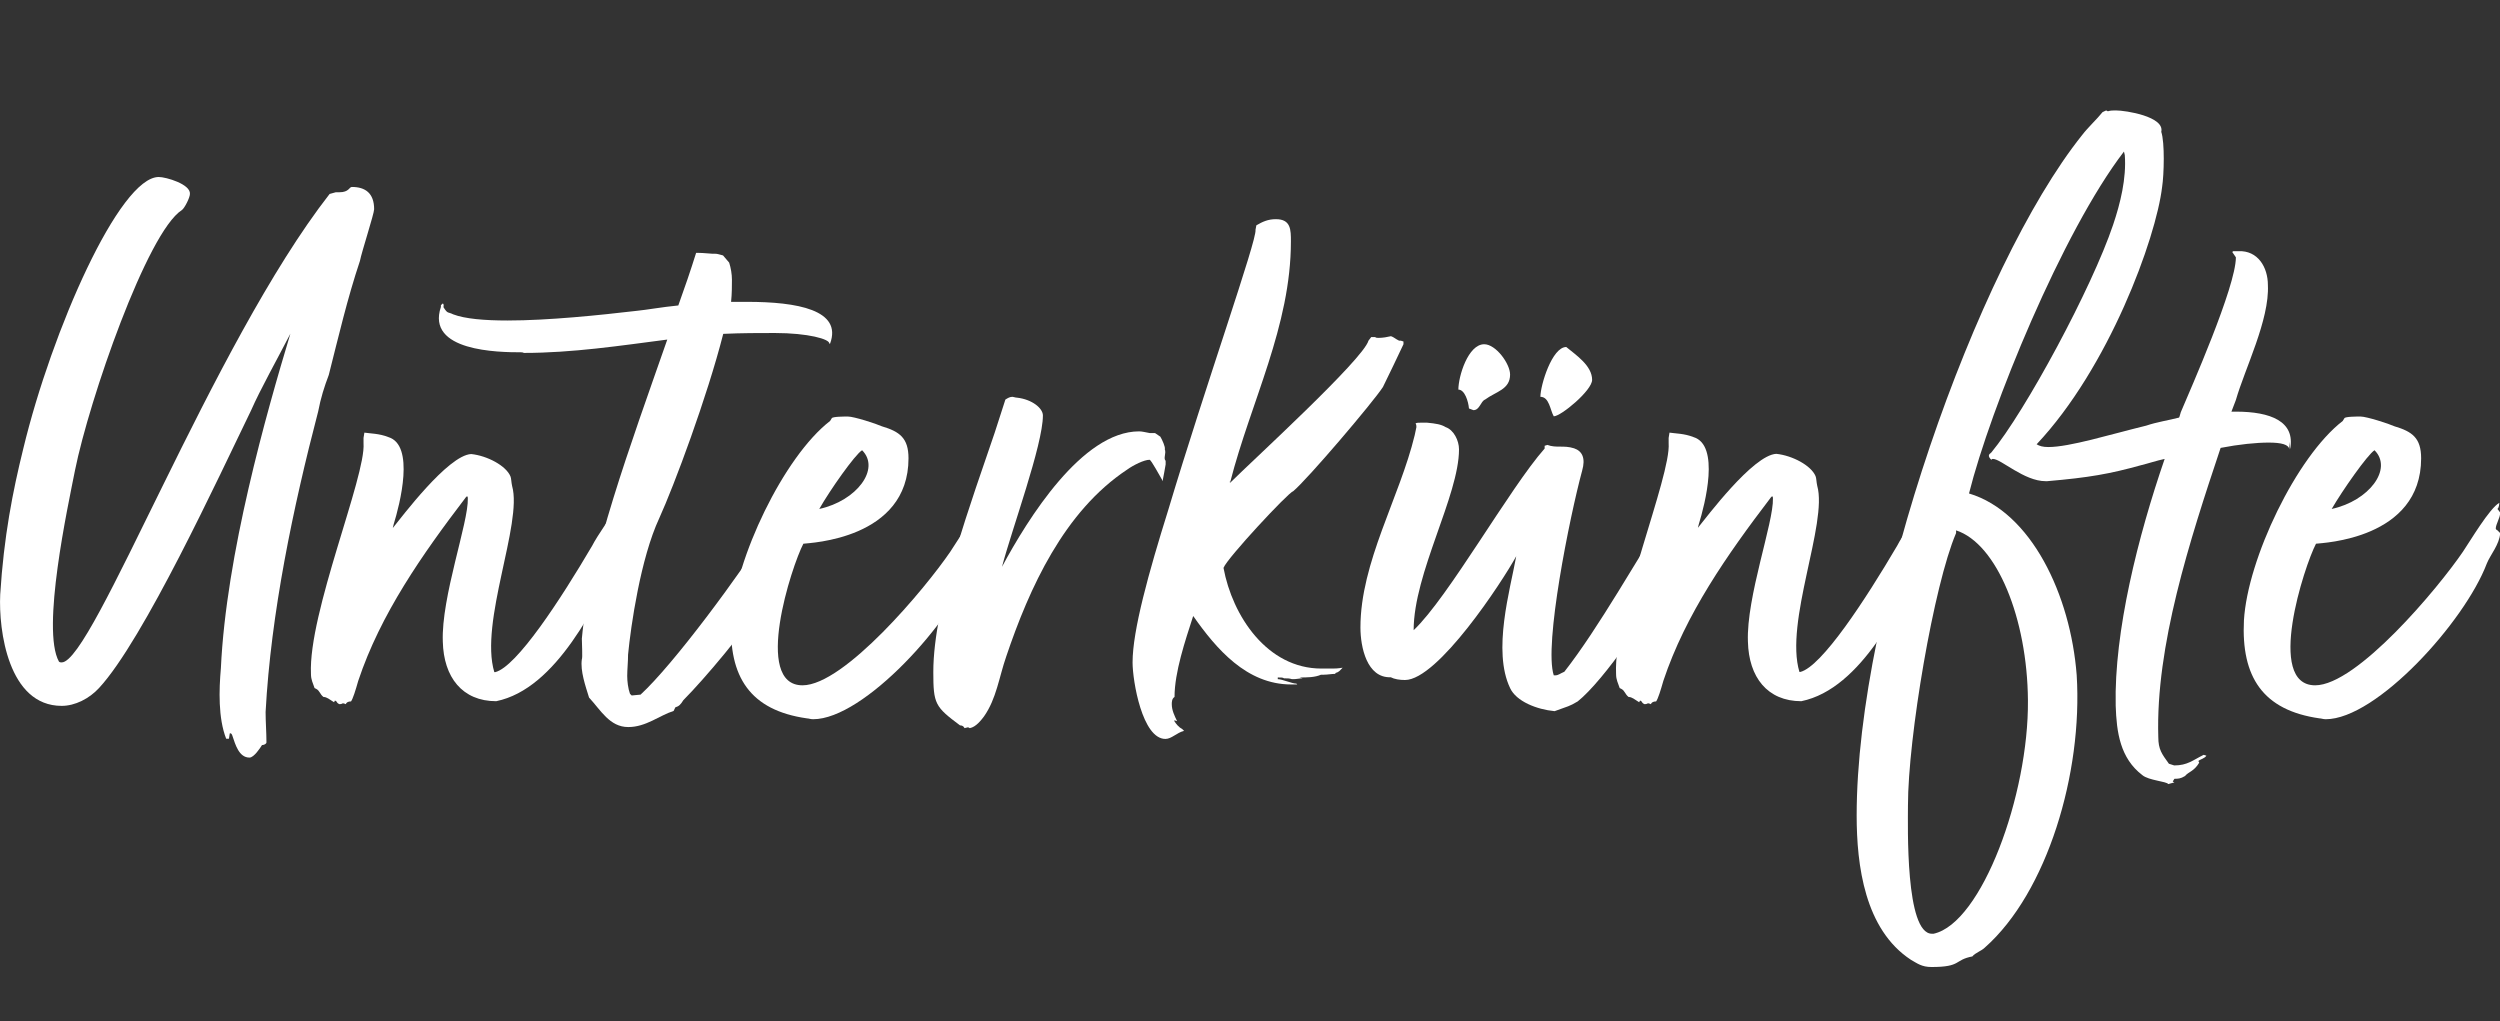
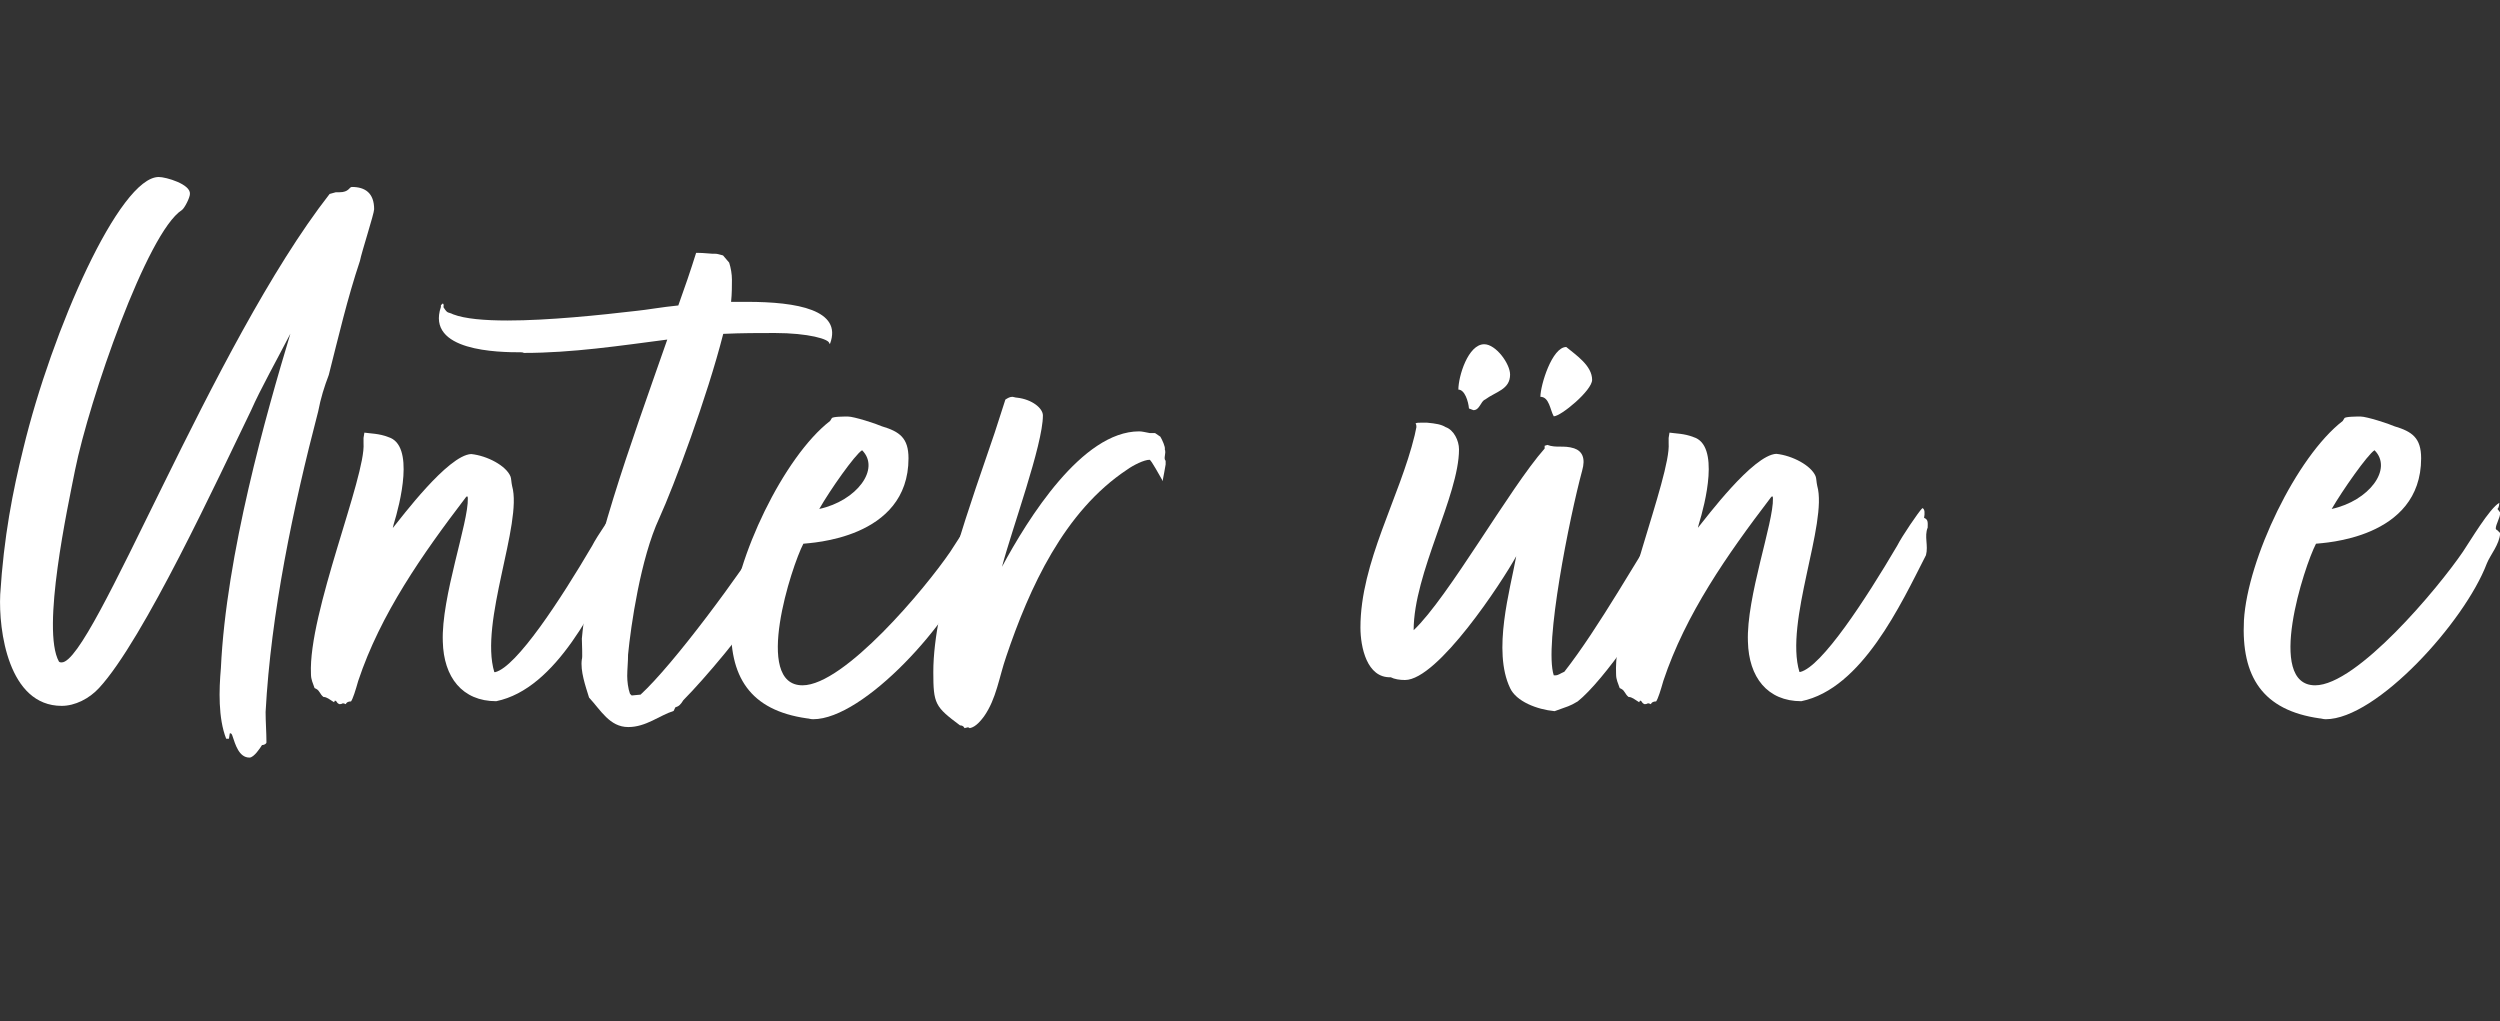
<svg xmlns="http://www.w3.org/2000/svg" id="Ebene1" x="0px" y="0px" viewBox="0 0 117.94 48.19" style="enable-background:new 0 0 117.94 48.19;" xml:space="preserve">
  <rect x="0" y="0" width="117.94" height="48.19" fill="#333333" stroke="none" />
  <g>
    <path style="fill:#FFFFFF;" d="M12.53,33.59c0,0.46,0.04,0.97,0.04,1.43c0,0.08-0.13,0.13-0.21,0.13  c-0.08,0.13-0.38,0.59-0.59,0.59c-0.5,0-0.67-0.63-0.8-1.01c0,0-0.04-0.17-0.13-0.13l-0.04,0.25h-0.13  c-0.38-0.97-0.34-2.31-0.25-3.32c0.25-5.38,2.14-12.01,3.28-15.79c-0.63,1.22-1.43,2.65-1.85,3.61  c-1.55,3.19-5.08,10.84-7.18,13.11c-0.46,0.5-1.13,0.84-1.76,0.84c-2.52,0-2.98-3.57-2.9-5.25c0.17-2.73,0.59-4.87,1.09-6.89  C2.45,15.57,5.64,8.35,7.49,8.35c0.34,0,1.51,0.34,1.47,0.8c0,0.17-0.25,0.67-0.38,0.76c-1.64,1.05-4.37,8.95-5.04,12.27  c-0.34,1.72-1.6,7.52-0.76,9.03c0.04,0.04,0.08,0.04,0.13,0.04c1.47,0,7.1-15,12.64-22.1l0.29-0.08h0.17  c0.46,0,0.46-0.25,0.59-0.25c0.63,0,1.05,0.29,1.05,1.05c0,0.21-0.59,2.02-0.67,2.44c-0.59,1.76-1.01,3.57-1.47,5.38  c-0.21,0.55-0.38,1.09-0.5,1.72C13.83,23.93,12.78,28.93,12.53,33.59z" />
    <path style="fill:#FFFFFF;" d="M29.2,24.43c0.21,0.08,0.17,0.25,0.17,0.46c-0.17,0.42,0.04,0.84-0.08,1.3  c-1.18,2.31-3.02,6.3-5.88,6.89c-1.6,0-2.48-1.13-2.52-2.81c-0.08-2.1,1.22-5.63,1.18-6.76c0-0.21-0.13,0-0.13,0  c-2.02,2.65-3.99,5.46-5.04,8.61c-0.13,0.46-0.25,0.84-0.34,0.97c-0.13,0-0.21,0.04-0.25,0.13c-0.08-0.04-0.13-0.04-0.13-0.04  c-0.04,0-0.04,0.04-0.17,0.04c-0.17-0.08-0.08-0.13-0.21-0.17l-0.04,0.08c-0.21-0.13-0.34-0.25-0.5-0.25  c-0.17-0.13-0.17-0.29-0.34-0.38l-0.08-0.04c-0.08-0.25-0.17-0.38-0.17-0.67c-0.13-2.86,2.6-9.33,2.48-10.88c0-0.04,0-0.21,0-0.25  l0.04-0.25c0.25,0.04,0.71,0.04,1.13,0.21c1.26,0.38,0.55,3.15,0.25,4.12l-0.04,0.17c0.38-0.46,2.6-3.44,3.7-3.49  c0.76,0.08,1.64,0.55,1.85,1.05c0.04,0.08,0.04,0.29,0.08,0.46c0.5,1.76-1.55,6.43-0.84,8.78h0.04c1.01-0.25,3.07-3.4,4.58-5.97  c0.21-0.42,1.01-1.6,1.18-1.76C29.24,24.01,29.24,24.22,29.2,24.43z" />
    <path style="fill:#FFFFFF;" d="M24.58,16.62c-1.05,0-4.49-0.04-3.78-2.14v-0.08c0.04-0.04,0.08-0.08,0.08-0.08  c0.08,0,0.04,0.17,0.04,0.17c0.21,0.34,0.21,0.21,0.46,0.34c0.55,0.21,1.47,0.29,2.56,0.29c1.93,0,4.33-0.25,6.13-0.46  c0.42-0.04,1.13-0.17,1.93-0.25c0.29-0.8,0.59-1.68,0.84-2.48c0.04,0,0.08,0,0.13,0c0.21,0,0.55,0.04,0.63,0.04  c0.04,0,0.08,0,0.13,0c0.13,0,0.21,0.04,0.38,0.08l0.29,0.34c0.08,0.25,0.13,0.55,0.13,0.8c0,0.29,0,0.67-0.04,1.05  c0.25,0,0.5,0,0.76,0c2.35,0,4.5,0.38,3.91,1.97h-0.04c0.04-0.21-1.01-0.5-2.56-0.5c-0.76,0-1.55,0-2.44,0.04  c-0.76,2.98-2.31,7.14-3.02,8.7c-0.88,1.89-1.34,5.08-1.47,6.43c0,0.34-0.04,0.71-0.04,1.01c0,0.25,0.04,0.59,0.13,0.84l0.08,0.08  l0.42-0.04c1.55-1.43,4.58-5.5,6.47-8.44l0.13,0.13l0.08,0.25l-0.08,0.08c0,0.13,0.25,0.71,0.29,0.8h0.17  c-0.34,0.76-0.59,0.5-0.84,1.26l-0.25,0.38c-0.08,0.38-0.5,0.88-0.67,1.34l0.29-0.38c-0.04,0.13-0.21,0.25-0.29,0.42l0.29-0.29  c-0.04,0.13-0.13,0.25-0.13,0.38l0.13-0.25v0.17c-0.55,1.01-2.6,3.44-3.57,4.41c-0.13,0.21-0.21,0.29-0.38,0.34l-0.08,0.17  c-0.67,0.21-1.3,0.76-2.14,0.76c-0.88,0-1.3-0.8-1.85-1.39c-0.17-0.55-0.42-1.26-0.34-1.81c0.04-0.04,0-0.8,0-0.97  c0.34-3.86,2.27-9.07,4.03-14.11c-2.23,0.29-4.49,0.63-6.76,0.63C24.66,16.62,24.62,16.62,24.58,16.62z" />
    <path style="fill:#FFFFFF;" d="M46.46,24.01l0.13,0.17c0,0.25-0.21,0.55-0.21,0.76c0,0.04,0.08,0.08,0.08,0.08l0.13,0.13  c-0.04,0.55-0.46,1.01-0.63,1.43c-1.05,2.77-5.21,7.35-7.6,7.35c-0.13,0-0.21-0.04-0.29-0.04c-2.69-0.38-3.7-1.97-3.57-4.62  c0.17-2.9,2.48-7.73,4.66-9.41l0.08-0.13c0.04-0.08,0.59-0.08,0.76-0.08c0.29,0,1.34,0.34,1.6,0.46c0.84,0.25,1.26,0.55,1.26,1.51  c0,3.82-4.66,3.99-4.96,4.03c-0.55,1.05-2.39,6.68-0.04,6.68c1.97,0,5.8-4.58,6.97-6.3c0.34-0.5,1.26-2.06,1.72-2.31  C46.54,23.8,46.54,23.93,46.46,24.01z M38.65,24.01c1.76-0.38,2.9-1.89,2.02-2.77C40.33,21.45,39.15,23.13,38.65,24.01z" />
    <path style="fill:#FFFFFF;" d="M46.42,33.8c-0.13,0.17-0.38,0.5-0.67,0.55l-0.08-0.04l-0.17,0.04c0,0-0.04-0.13-0.21-0.13  c-1.18-0.88-1.26-1.01-1.26-2.52c0-3.23,1.85-8.19,2.9-11.3l0.5-1.55c0.13-0.08,0.21-0.13,0.34-0.13c0.04,0,0.13,0.04,0.21,0.04  c0.71,0.08,1.22,0.5,1.22,0.84c0,1.39-1.47,5.38-1.93,7.14c1.22-2.27,3.78-6.39,6.47-6.39c0.13,0,0.29,0.04,0.5,0.08h0.25  l0.25,0.17c0.08,0.13,0.25,0.5,0.21,0.59c0.08,0.21-0.08,0.42,0.04,0.55v0.17c0,0.04-0.13,0.71-0.13,0.71v0.08  c-0.13-0.21-0.55-1.01-0.63-1.01c-0.25,0-0.76,0.25-1.05,0.46c-2.98,1.97-4.62,5.59-5.71,8.82C47.13,31.95,47.01,32.96,46.42,33.8z  " />
-     <path style="fill:#FFFFFF;" d="M64.56,16.07l0.13-0.17h0.17c0.08,0.04,0.08,0.04,0.17,0.04c0.21,0,0.42-0.04,0.59-0.08  c0.13,0.04,0.21,0.13,0.38,0.21h0.08l0.13,0.04v0.13c-0.34,0.71-0.63,1.34-0.97,2.02c-0.46,0.71-3.57,4.37-4.24,4.92  c-0.21,0.04-3.11,3.15-3.28,3.61c0.42,2.27,2.06,4.75,4.62,4.75c0.25,0,0.38,0,0.5,0s0.25,0,0.5-0.04  c-0.13,0.13-0.17,0.21-0.34,0.25c-0.04,0.04,0.04,0.04,0.04,0.04h-0.04c-0.17,0-0.38,0.04-0.55,0.04c-0.04,0-0.08,0-0.13,0  c-0.29,0.13-0.67,0.13-1.01,0.13L61.45,32c-0.13,0-0.29,0.04-0.42,0.04c-0.04,0-0.04,0-0.08,0C60.82,32,60.74,32,60.57,32  c-0.04-0.04-0.13-0.04-0.29-0.04v0.08c0.21,0,0.67,0.21,0.88,0.21l0.04,0.04h-0.29c-2.1,0-3.53-1.68-4.62-3.23  c-0.38,1.18-0.88,2.65-0.88,3.82c-0.13,0.08-0.13,0.25-0.13,0.34c0,0.29,0.13,0.55,0.25,0.8l-0.13-0.04v0.04  c0.08,0.13,0.21,0.29,0.38,0.38l0.08,0.08c-0.34,0.08-0.59,0.38-0.88,0.38c-1.09,0-1.55-2.73-1.55-3.61c0-1.51,0.76-4.24,1.68-7.18  c1.76-5.88,4.2-12.77,4.12-13.23l0.04-0.21c0.29-0.17,0.55-0.29,0.92-0.29c0.71,0,0.71,0.5,0.71,1.05c0,3.99-1.89,7.56-2.86,11.34  h-0.04l0.04,0.04C59.06,21.75,64.31,16.96,64.56,16.07z" />
    <path style="fill:#FFFFFF;" d="M73.34,33.55c-0.84-0.08-1.81-0.46-2.1-1.09c-0.84-1.76,0-4.62,0.29-6.22  c-0.67,1.22-3.7,5.84-5.25,5.84c-0.25,0-0.5-0.04-0.67-0.13c-1.13,0.04-1.43-1.43-1.43-2.35c0-3.07,1.85-6.13,2.56-9.07l0.08-0.38  c0-0.04,0-0.13-0.04-0.17c0.04-0.04,0.13-0.04,0.25-0.04s0.25,0,0.29,0c0.42,0.04,0.67,0.08,0.88,0.21  c0.38,0.13,0.63,0.63,0.63,1.05c0,2.18-2.14,5.84-2.14,8.53c1.64-1.55,4.54-6.72,6.18-8.57v-0.13L73,20.99  c0.21,0.08,0.42,0.08,0.59,0.08c0.21,0,0.42,0,0.67,0.08c0.38,0.13,0.55,0.46,0.38,1.05c-0.59,2.18-1.81,8.23-1.34,9.66h0.08  c0.13,0,0.21-0.08,0.42-0.17c1.64-2.1,3.36-5.21,5.29-8.23v0.21c0.04,0.04,0,0.08,0,0.13c0,0.17,0.13,0.17,0.04,0.34  c0,0.13,0,0.29-0.04,0.42v0.08c0.04-0.13,0.08-0.17,0.08-0.25l0.04,0.13c-0.04,0-0.04,0.13,0.13,0.13c0,0.08-0.08,0.21,0,0.21  c0,0,0.04,0,0.08-0.04v0.08l-0.04,0.13l-0.08,0.04v0.08c0.13,0.13,0,0.42-0.17,0.59c0.04,0.25-0.29,0.8-0.46,1.05  c0,0.04,0.04,0.21-0.08,0.25c0.04,0.17-0.13,0.29-0.21,0.42c-0.34,1.22-2.73,4.66-3.95,5.63C74.01,33.34,74.01,33.3,73.34,33.55z   M68.8,18.38c0-0.63,0.46-2.14,1.22-2.14c0.55,0,1.22,0.92,1.22,1.43c0,0.71-0.67,0.8-1.18,1.18c-0.21,0.08-0.25,0.5-0.55,0.5  l-0.21-0.08C69.27,18.93,69.1,18.38,68.8,18.38z M72.67,18.72c0-0.55,0.55-2.35,1.22-2.35c0.46,0.38,1.22,0.88,1.22,1.55  c0,0.5-1.47,1.72-1.81,1.72C73.13,19.35,73.09,18.72,72.67,18.72z" />
    <path style="fill:#FFFFFF;" d="M90.77,24.43c0.21,0.08,0.17,0.25,0.17,0.46c-0.17,0.42,0.04,0.84-0.08,1.3  c-1.18,2.31-3.02,6.3-5.88,6.89c-1.6,0-2.48-1.13-2.52-2.81c-0.08-2.1,1.22-5.63,1.18-6.76c0-0.21-0.13,0-0.13,0  c-2.02,2.65-3.99,5.46-5.04,8.61c-0.13,0.46-0.25,0.84-0.34,0.97c-0.13,0-0.21,0.04-0.25,0.13c-0.08-0.04-0.13-0.04-0.13-0.04  c-0.04,0-0.04,0.04-0.17,0.04c-0.17-0.08-0.08-0.13-0.21-0.17l-0.04,0.08c-0.21-0.13-0.34-0.25-0.5-0.25  c-0.17-0.13-0.17-0.29-0.34-0.38l-0.08-0.04c-0.08-0.25-0.17-0.38-0.17-0.67c-0.13-2.86,2.6-9.33,2.48-10.88c0-0.04,0-0.21,0-0.25  l0.04-0.25c0.25,0.04,0.71,0.04,1.13,0.21c1.26,0.38,0.55,3.15,0.25,4.12L80.1,24.9c0.38-0.46,2.6-3.44,3.7-3.49  c0.76,0.08,1.64,0.55,1.85,1.05c0.04,0.08,0.04,0.29,0.08,0.46c0.5,1.76-1.55,6.43-0.84,8.78h0.04c1.01-0.25,3.07-3.4,4.58-5.97  c0.21-0.42,1.01-1.6,1.18-1.76C90.81,24.01,90.81,24.22,90.77,24.43z" />
-     <path style="fill:#FFFFFF;" d="M101.82,34.77c0,0.59,0.17,0.8,0.5,1.26l0.25,0.08c0.63,0,0.88-0.25,1.39-0.5l0.13,0.04  c-0.08,0.13-0.29,0.17-0.38,0.25l0.04,0.08c-0.25,0.42-0.5,0.42-0.67,0.63c-0.21,0.13-0.34,0.13-0.5,0.13l-0.08,0.13l0.08,0.04  l-0.29,0.08c-0.08-0.13-0.92-0.17-1.22-0.42c-1.05-0.8-1.22-2.02-1.26-3.28c-0.08-3.49,1.05-7.98,2.31-11.64  c-0.38,0.08-0.76,0.21-1.09,0.29c-1.51,0.42-2.48,0.59-4.45,0.76c-0.04,0-0.08,0-0.08,0c-1.01,0-2.1-1.05-2.48-1.05  c-0.04,0-0.04,0-0.08,0.04c-0.17-0.17-0.13-0.25,0-0.34c1.6-1.93,4.75-7.77,5.75-10.75c0.34-1.01,0.63-2.18,0.55-3.28l-0.04-0.17  c-2.9,3.78-6.3,12.1-7.31,16.13c2.94,0.88,4.79,4.79,5.08,8.57c0.29,4.62-1.39,10.25-4.33,12.85c-0.17,0.17-0.46,0.25-0.59,0.42  c-0.88,0.17-0.5,0.5-1.93,0.5c-0.46,0-0.67-0.17-0.97-0.34c-2.18-1.43-2.56-4.45-2.56-6.81c0-9.83,5.67-25.88,10.63-32.09  c0.29-0.38,0.71-0.76,0.97-1.09l0.17-0.08l0.08,0.04c0.13-0.04,0.25-0.04,0.38-0.04c0.46,0,2.31,0.29,2.14,1.01  c0.17,0.5,0.13,2.02,0.04,2.6c-0.29,2.44-2.52,8.53-5.92,12.14c0.13,0.08,0.29,0.13,0.55,0.13c1.01,0,2.9-0.59,4.62-1.01  c0.5-0.17,1.05-0.25,1.55-0.38c0.04-0.08,0.04-0.13,0.08-0.25c0.46-1.09,2.6-5.92,2.6-7.31l-0.17-0.25l0.04-0.04h0.25  c0.92-0.04,1.39,0.76,1.39,1.6c0.08,1.64-1.09,3.95-1.51,5.42c-0.08,0.21-0.13,0.34-0.21,0.55c0.08,0,0.13,0,0.21,0  c1.64,0,2.81,0.46,2.56,1.76l-0.04-0.34v0.38c0-0.25-0.38-0.34-0.97-0.34c-0.59,0-1.39,0.08-2.27,0.25  C103.29,25.53,101.69,30.48,101.82,34.77z M92.28,25.02v0.13c-1.05,2.44-2.27,9.66-2.27,12.85c0,0.97-0.13,6.05,1.13,6.05  c0,0,0.04,0,0.08,0c2.27-0.5,4.49-6.55,4.45-11.01C95.64,29.18,94.21,25.65,92.28,25.02z" />
    <path style="fill:#FFFFFF;" d="M117.82,24.01l0.13,0.17c0,0.25-0.21,0.55-0.21,0.76c0,0.04,0.08,0.08,0.08,0.08l0.13,0.13  c-0.04,0.55-0.46,1.01-0.63,1.43c-1.05,2.77-5.21,7.35-7.6,7.35c-0.13,0-0.21-0.04-0.29-0.04c-2.69-0.38-3.7-1.97-3.57-4.62  c0.17-2.9,2.48-7.73,4.66-9.41l0.08-0.13c0.04-0.08,0.59-0.08,0.76-0.08c0.29,0,1.34,0.34,1.6,0.46c0.84,0.25,1.26,0.55,1.26,1.51  c0,3.82-4.66,3.99-4.96,4.03c-0.55,1.05-2.39,6.68-0.04,6.68c1.97,0,5.8-4.58,6.97-6.3c0.34-0.5,1.26-2.06,1.72-2.31  C117.9,23.8,117.9,23.93,117.82,24.01z M110,24.01c1.76-0.38,2.9-1.89,2.02-2.77C111.69,21.45,110.51,23.13,110,24.01z" />
  </g>
</svg>